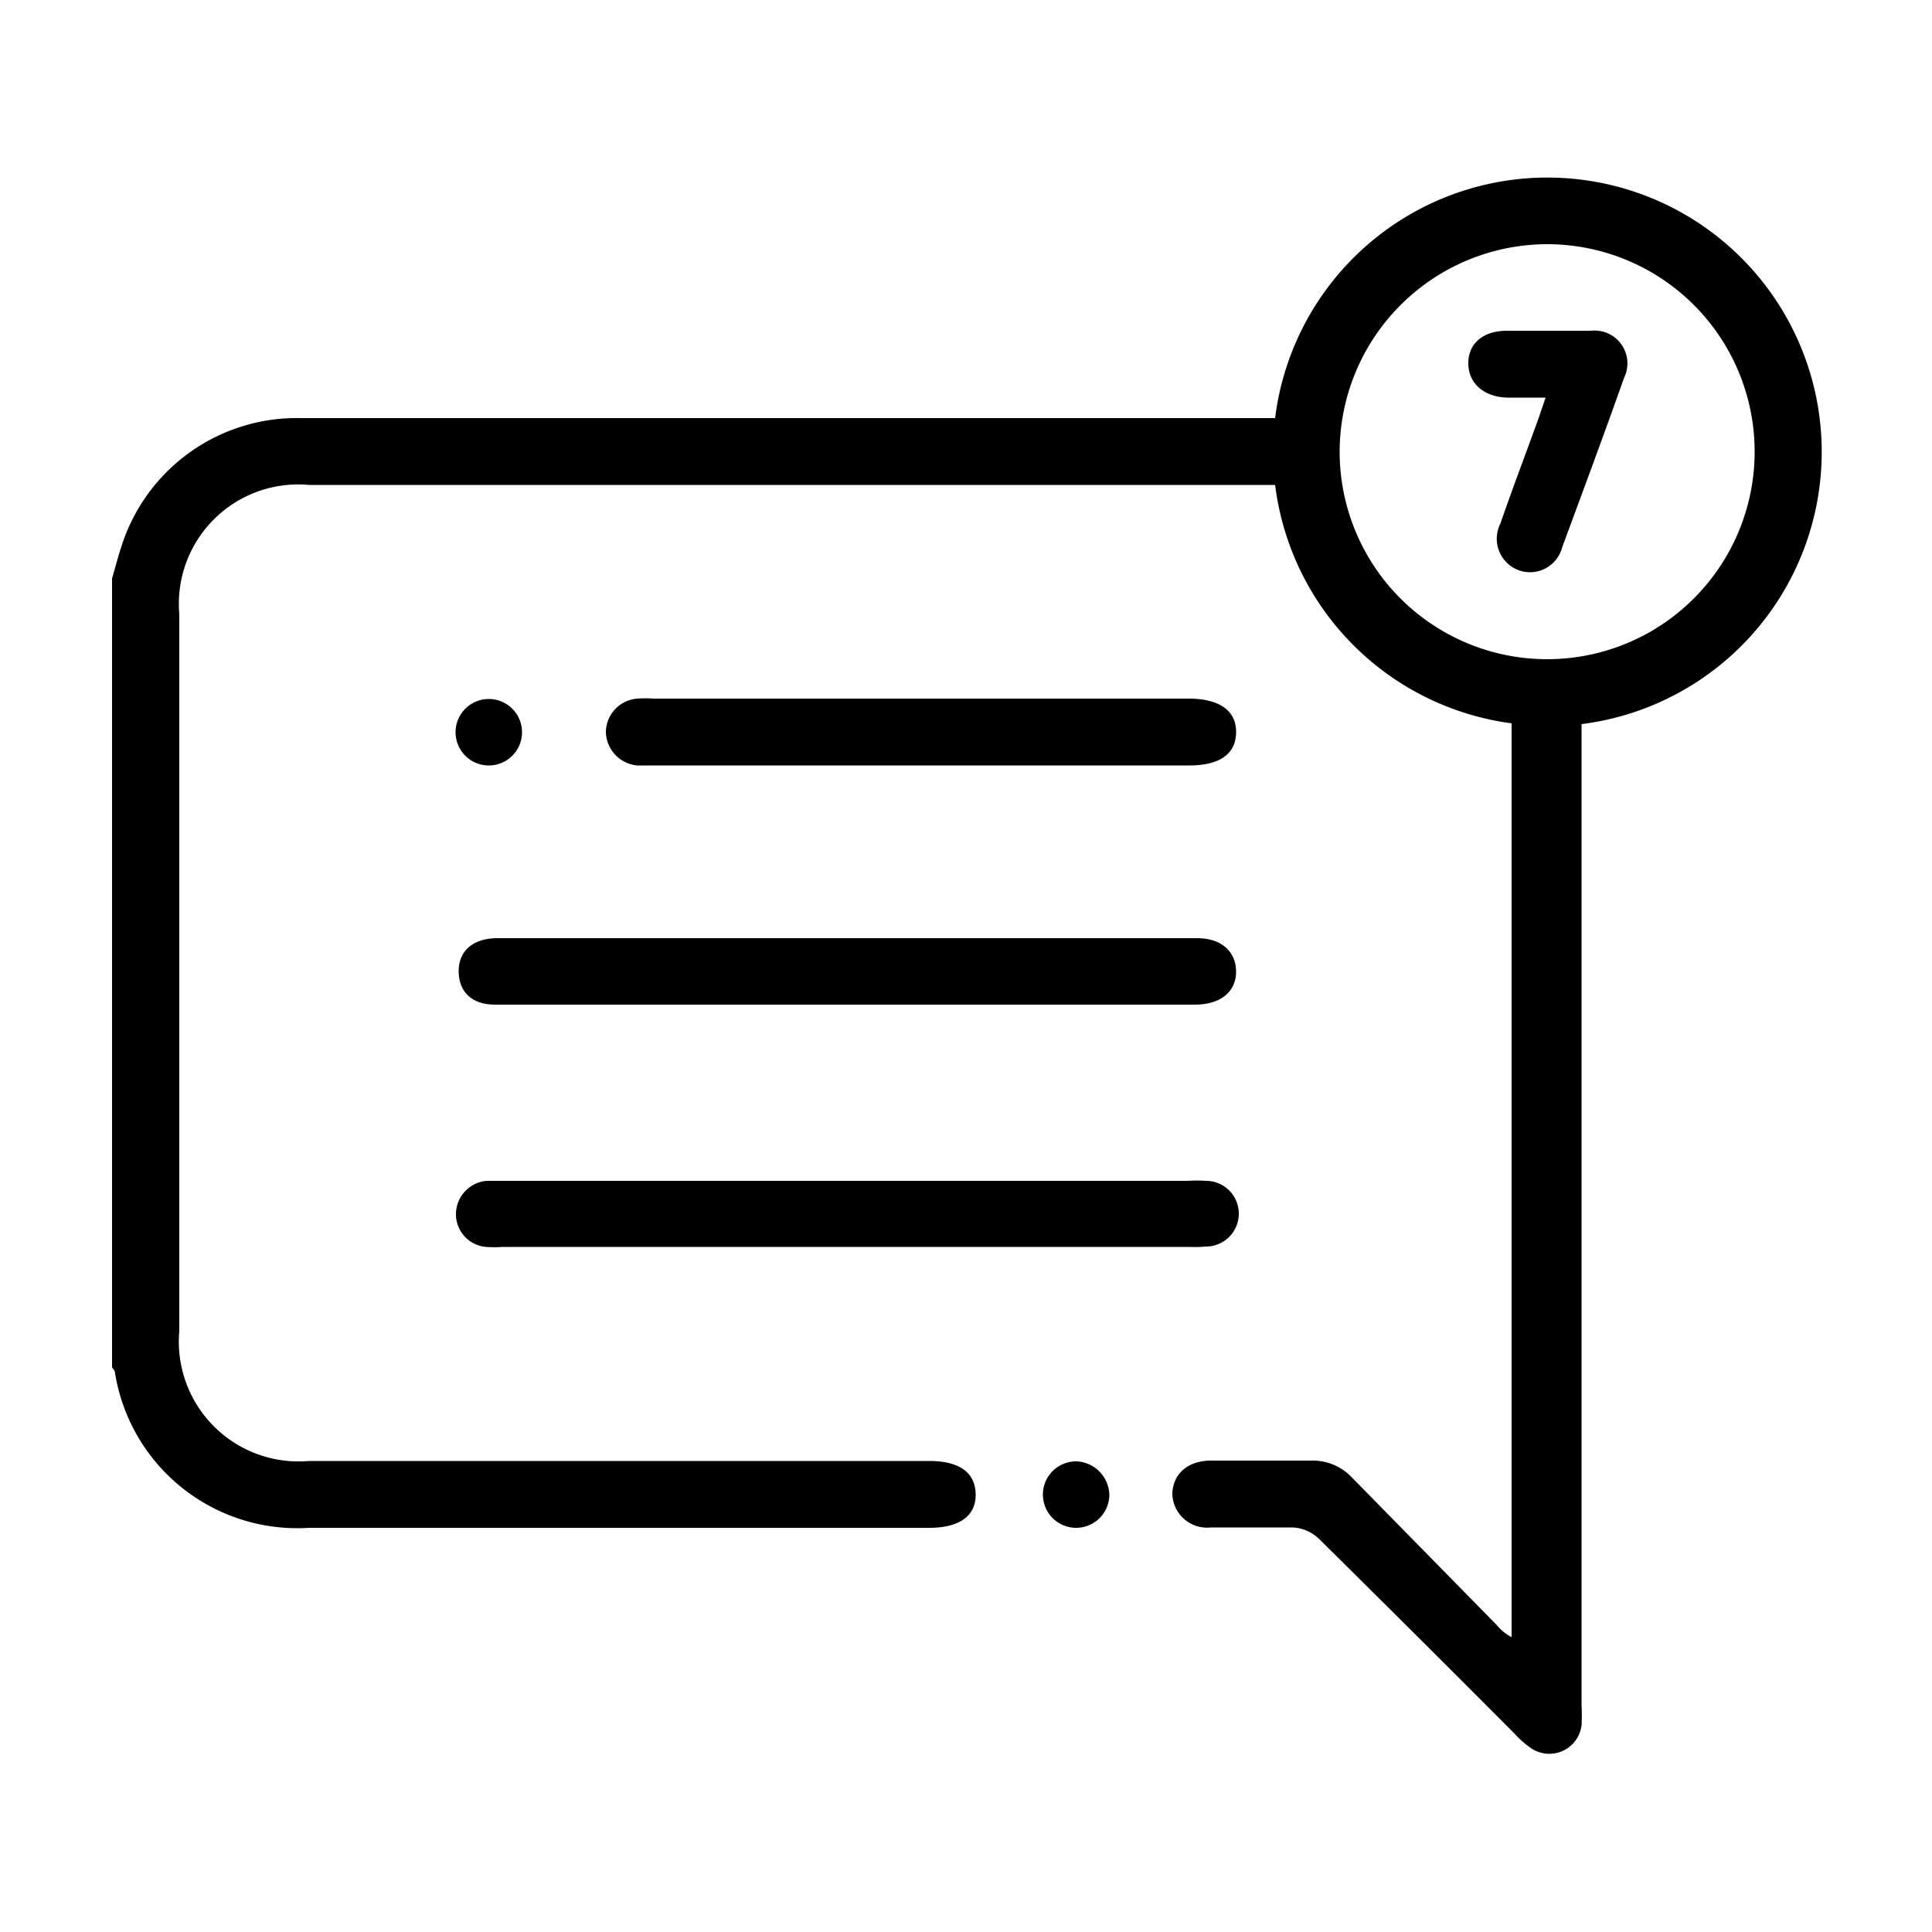
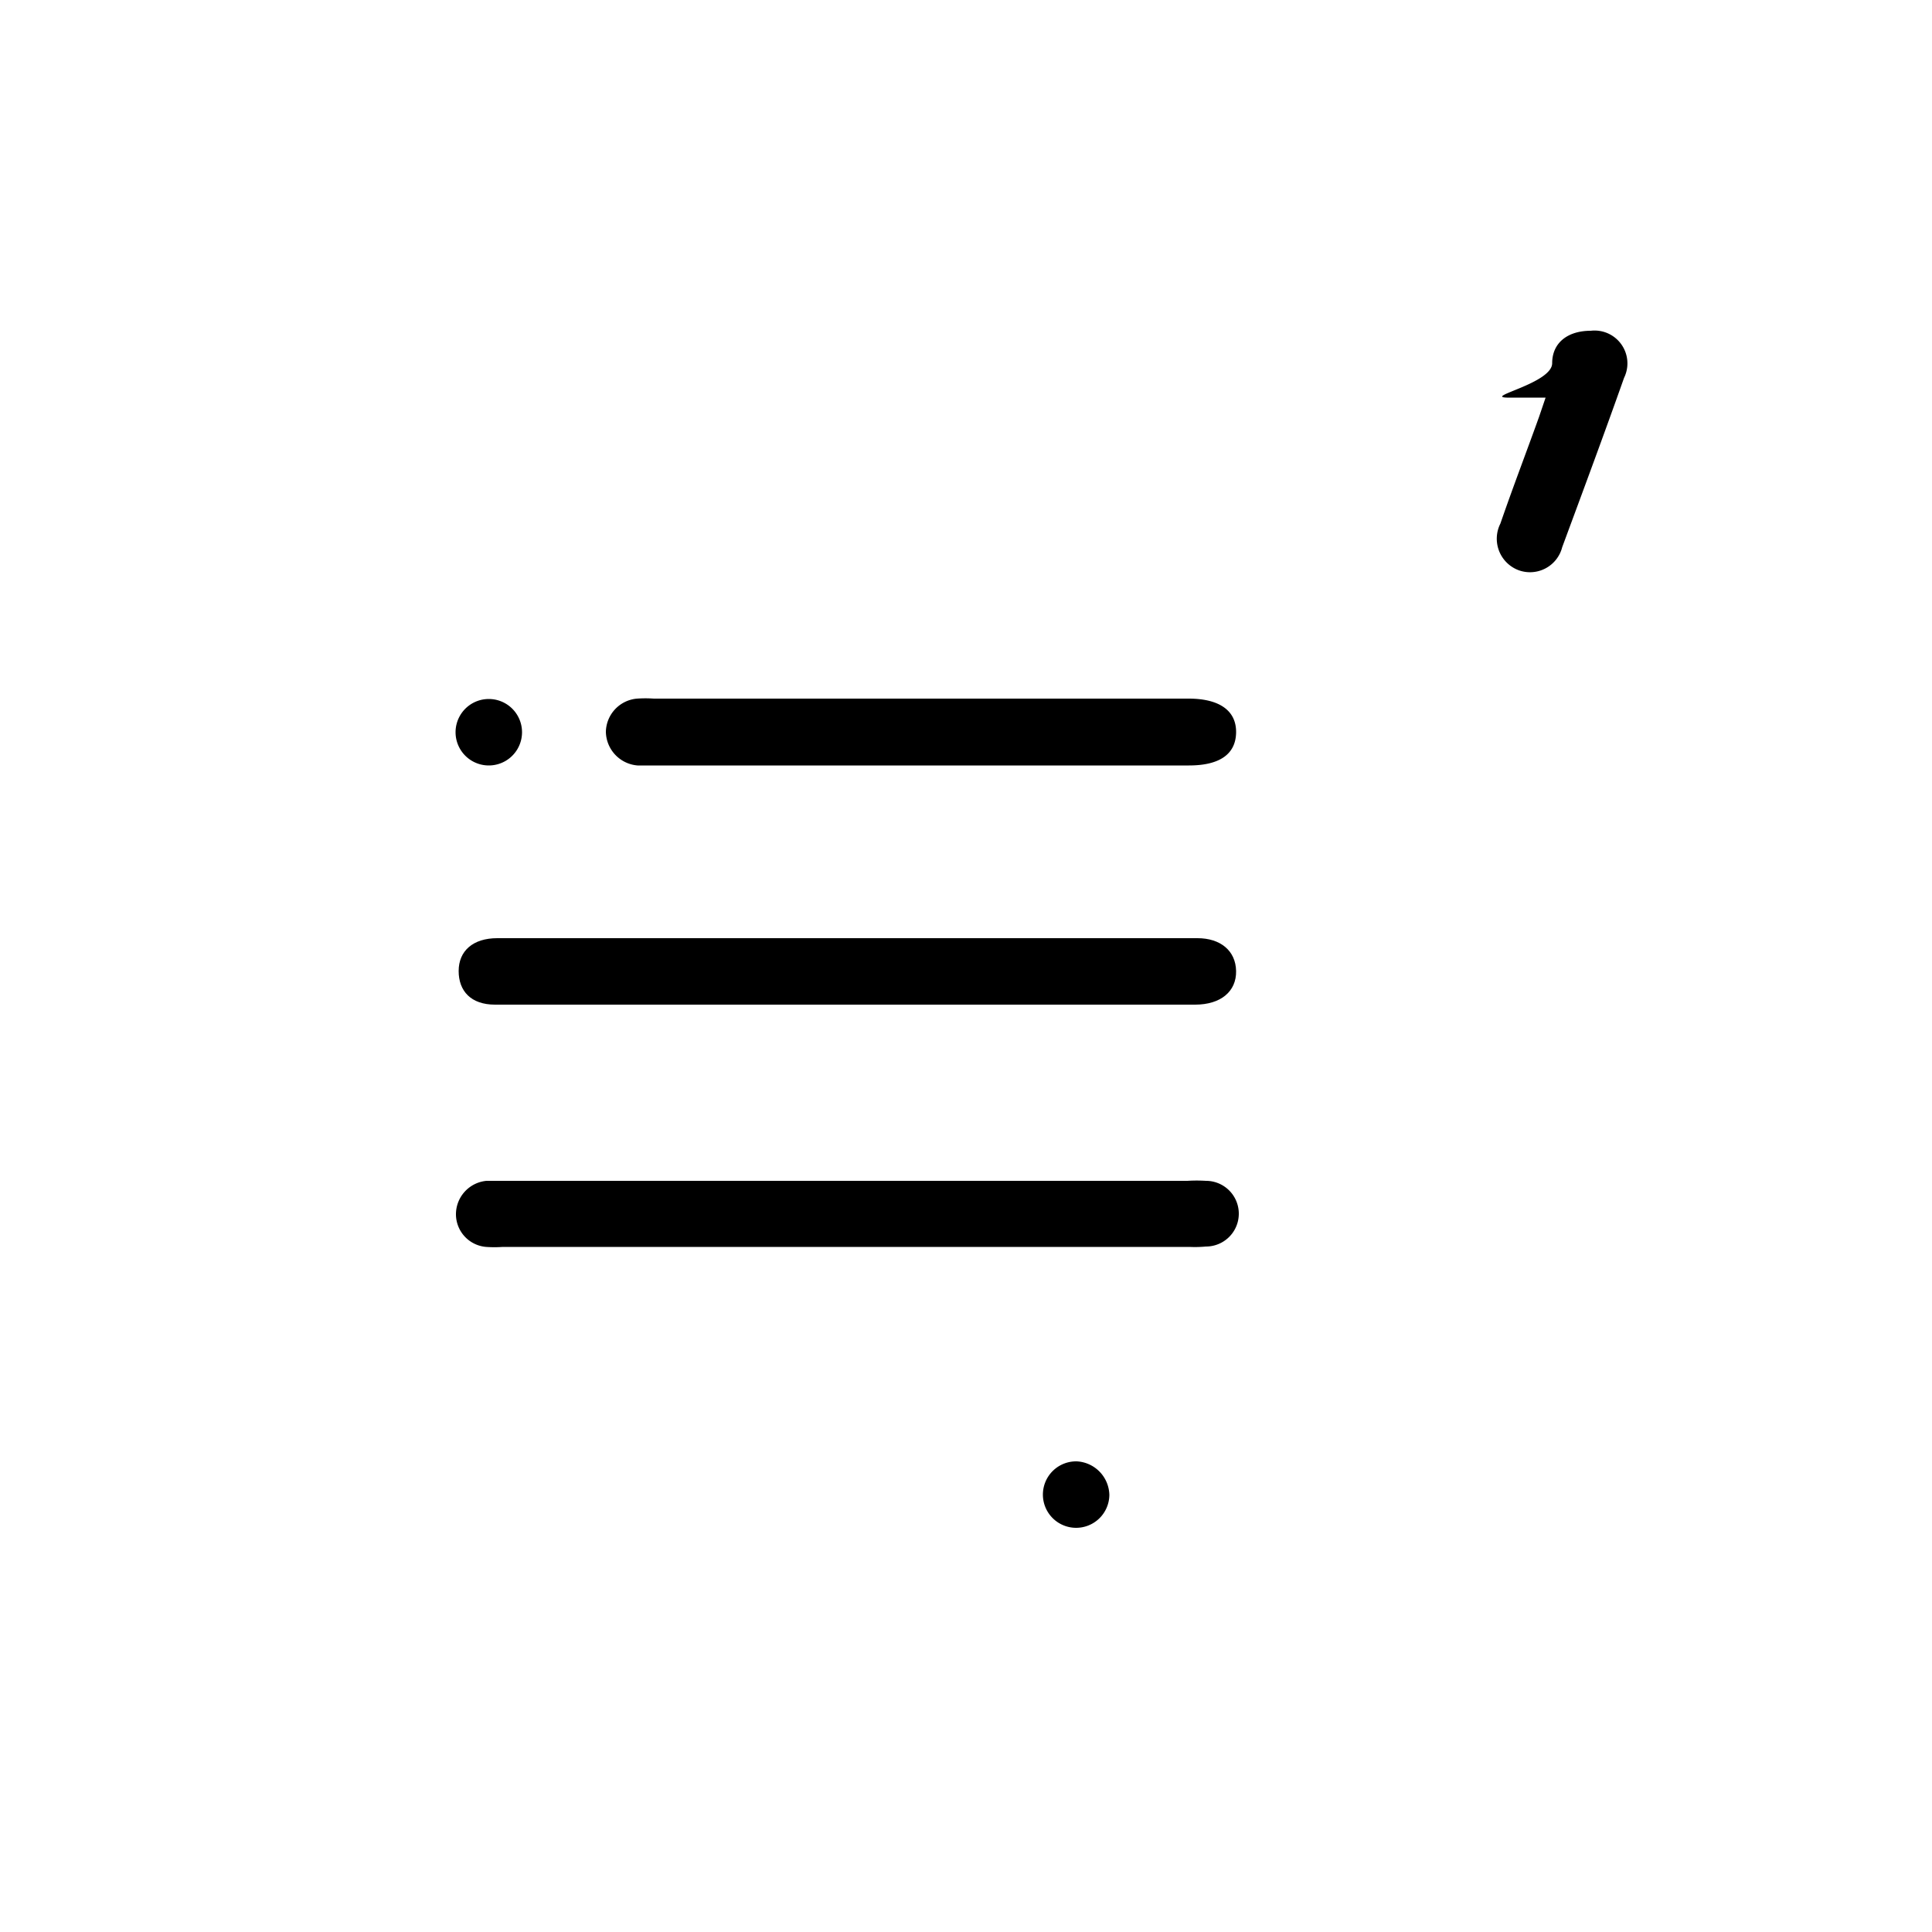
<svg xmlns="http://www.w3.org/2000/svg" id="Layer_1" data-name="Layer 1" viewBox="0 0 50 50">
-   <path d="M8,39.54H24.05c.78,0,1.21-.31,1.2-.87s-.42-.86-1.2-.86H8a3.1,3.1,0,0,1-3.36-3.36V15.89A3.09,3.09,0,0,1,8,12.55H33a7.11,7.11,0,0,0,6.12,6.17V42.37a1.26,1.26,0,0,1-.39-.32L35,38.25a1.4,1.4,0,0,0-1.07-.45c-.86,0-1.73,0-2.59,0-.62,0-1,.37-1,.88a.9.9,0,0,0,1,.85c.71,0,1.41,0,2.12,0a1.07,1.07,0,0,1,.66.28q2.55,2.52,5.08,5.06a2.42,2.42,0,0,0,.42.37.84.84,0,0,0,1.31-.59,4.51,4.51,0,0,0,0-.52V18.74A7.1,7.1,0,1,0,33,10.82H7.78a4.76,4.76,0,0,0-4.64,3.33c-.09.27-.16.55-.24.82V35.39a.61.61,0,0,1,.07.1A4.78,4.78,0,0,0,8,39.54ZM40,6.32a5.37,5.37,0,1,1-5.33,5.39A5.38,5.38,0,0,1,40,6.32Z" />
  <path d="M12.81,26H30.93c.66,0,1.07-.34,1.06-.87s-.41-.85-1-.85q-9.06,0-18.12,0c-.63,0-1,.33-1,.85S12.19,26,12.81,26Z" />
  <path d="M31.21,32.26a.85.85,0,0,0,0-1.7,3.85,3.85,0,0,0-.48,0H12.59a.87.87,0,0,0-.79.87.85.85,0,0,0,.78.84,3.09,3.09,0,0,0,.43,0H30.78A3.05,3.05,0,0,0,31.21,32.26Z" />
  <path d="M16.5,19.81H30.77c.79,0,1.21-.29,1.22-.85s-.42-.88-1.23-.88H16.92a3.09,3.09,0,0,0-.43,0,.88.88,0,0,0-.81.86A.89.89,0,0,0,16.5,19.81Z" />
  <path d="M12.65,19.81a.86.86,0,1,0,0-1.72.86.86,0,0,0,0,1.72Z" />
  <path d="M27.87,37.82a.86.86,0,1,0,.84.87A.89.89,0,0,0,27.87,37.82Z" />
-   <path d="M39,10.29c.32,0,.65,0,1,0l-.17.5c-.33.92-.68,1.83-1,2.76a.87.87,0,0,0,.48,1.21.86.86,0,0,0,1.12-.6c.54-1.46,1.08-2.91,1.6-4.38a.85.85,0,0,0-.86-1.22H39c-.61,0-1,.32-1,.84S38.4,10.27,39,10.29Z" />
+   <path d="M39,10.29c.32,0,.65,0,1,0l-.17.5c-.33.92-.68,1.83-1,2.76a.87.87,0,0,0,.48,1.21.86.86,0,0,0,1.12-.6c.54-1.46,1.08-2.91,1.6-4.38a.85.85,0,0,0-.86-1.22c-.61,0-1,.32-1,.84S38.4,10.27,39,10.29Z" />
</svg>